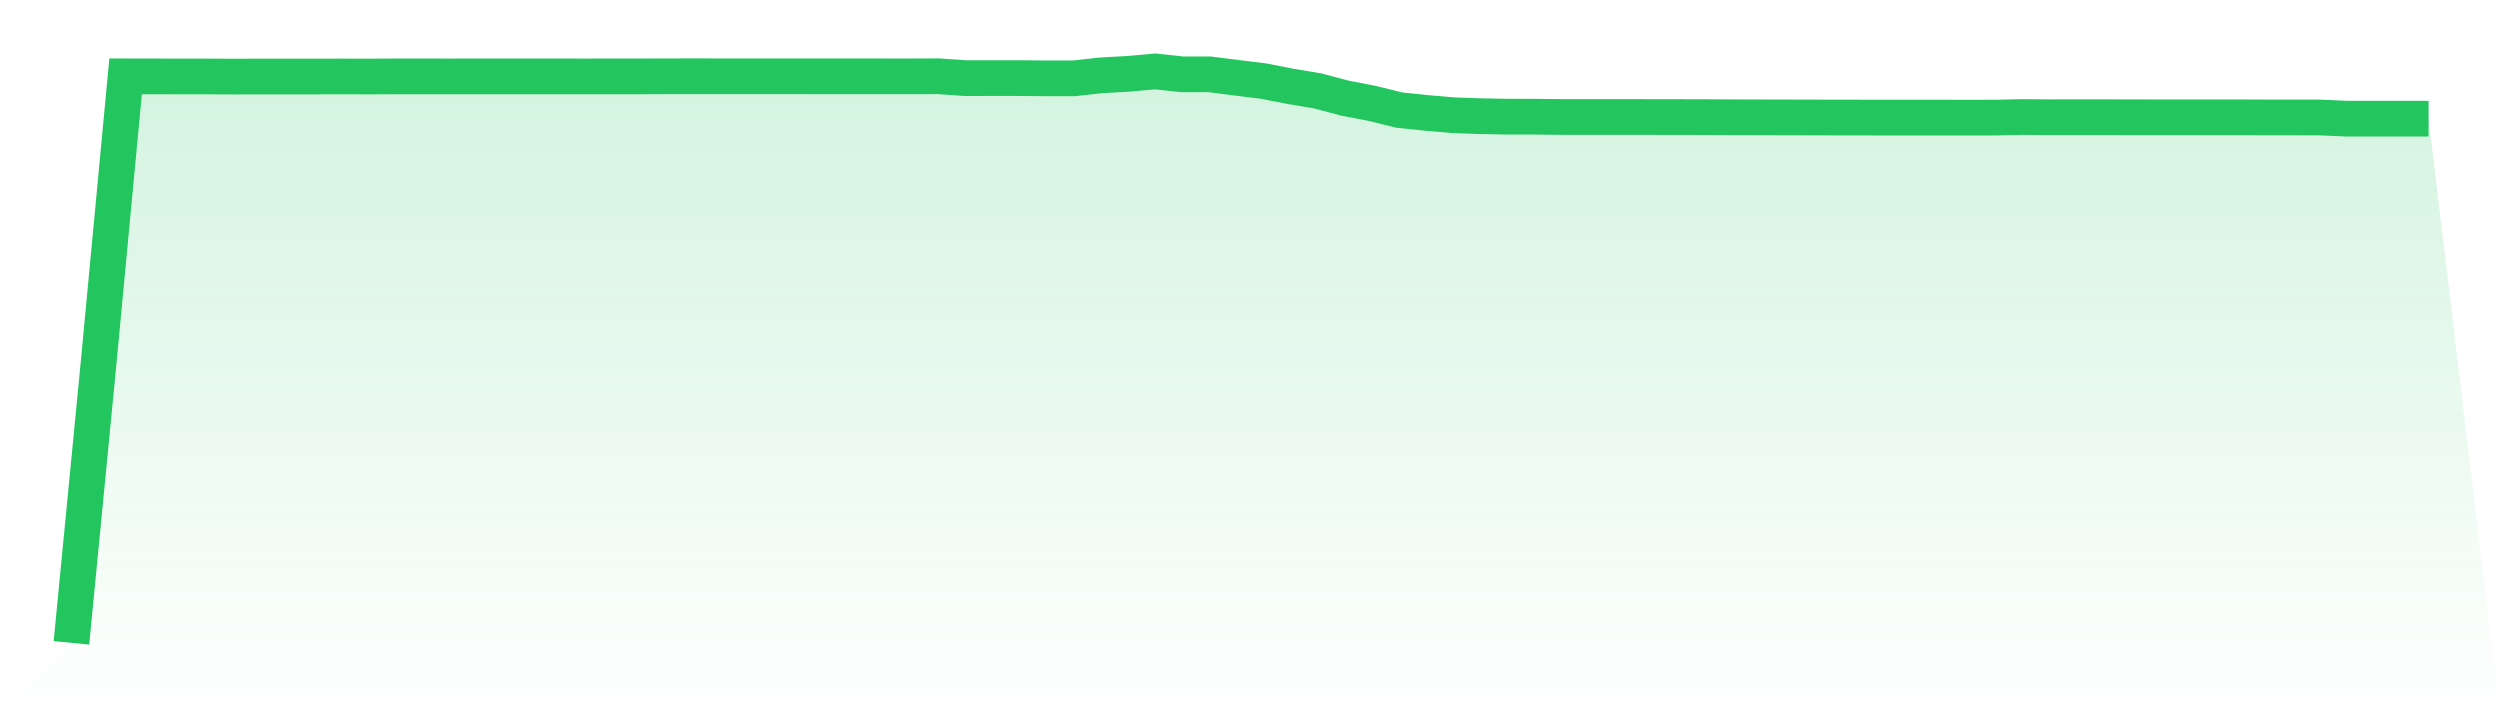
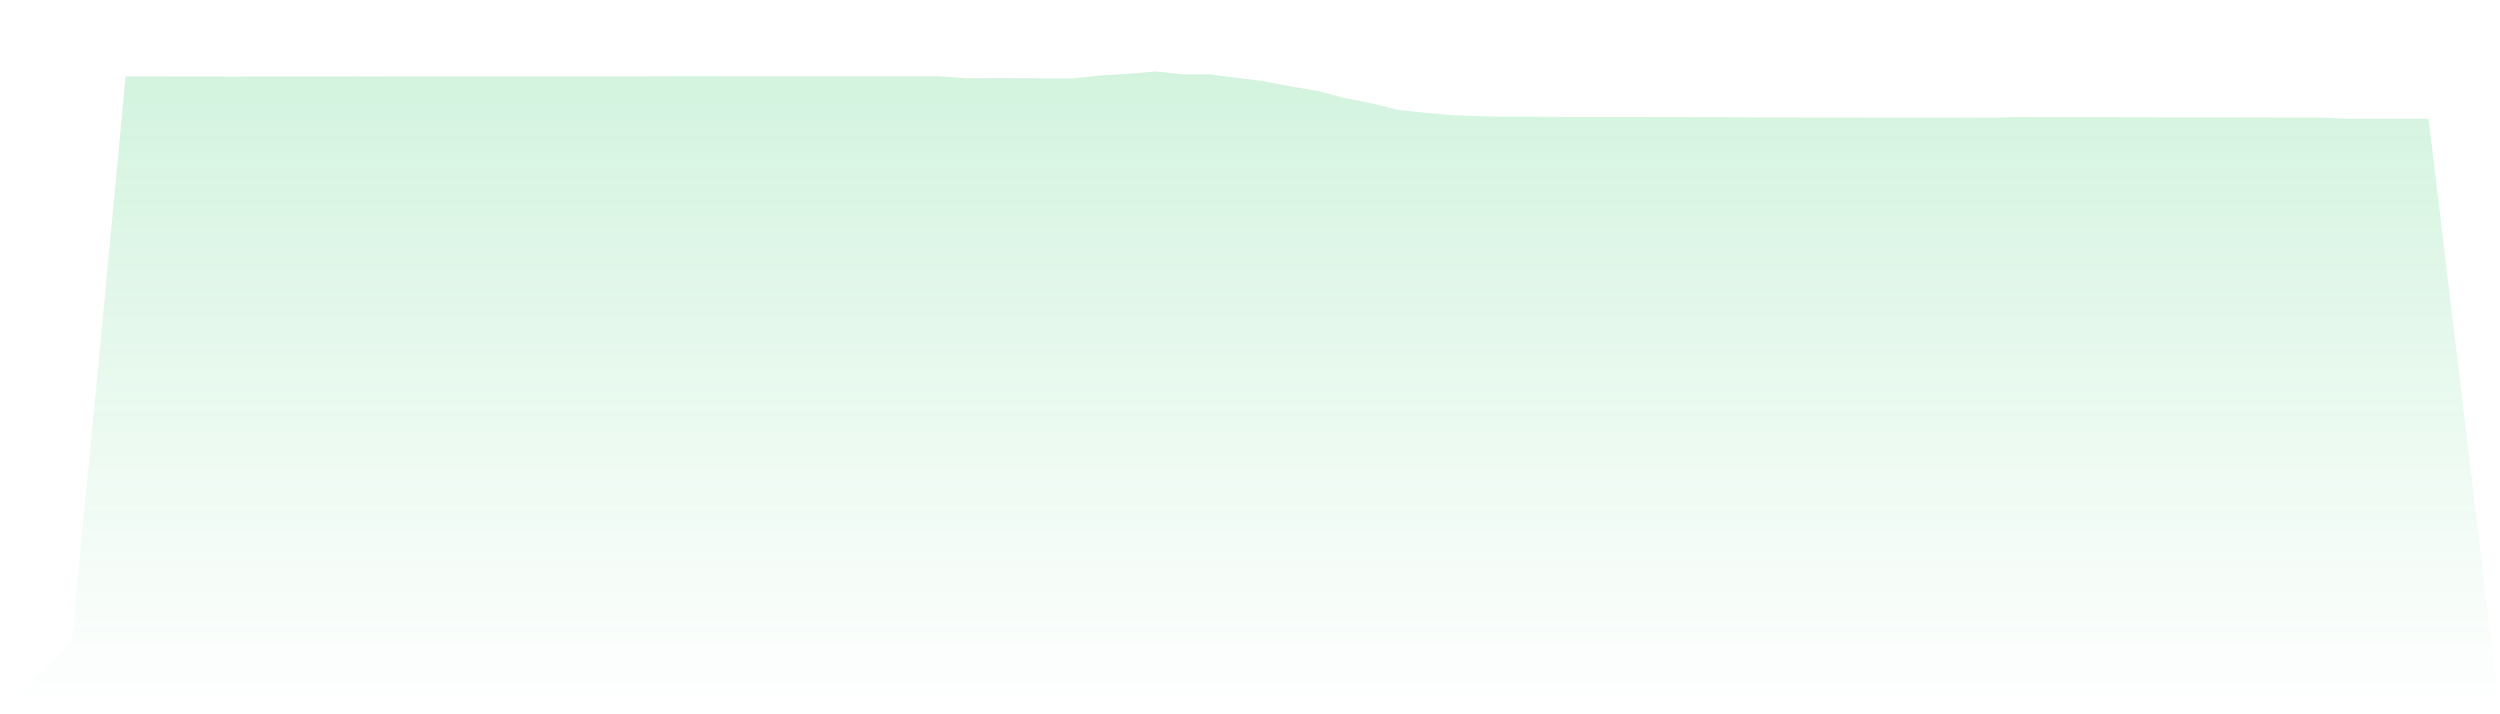
<svg xmlns="http://www.w3.org/2000/svg" viewBox="0 0 140 40">
  <defs>
    <linearGradient id="gradient" x1="0" x2="0" y1="0" y2="1">
      <stop offset="0%" stop-color="#22c55e" stop-opacity="0.2" />
      <stop offset="100%" stop-color="#22c55e" stop-opacity="0" />
    </linearGradient>
  </defs>
-   <path d="M4,36 L4,36 L5.517,20.367 L7.034,4.276 L8.552,4.278 L10.069,4.282 L11.586,4.283 L13.103,4.289 L14.621,4.285 L16.138,4.285 L17.655,4.285 L19.172,4.283 L20.69,4.285 L22.207,4.278 L23.724,4.278 L25.241,4.28 L26.759,4.278 L28.276,4.278 L29.793,4.278 L31.31,4.278 L32.828,4.28 L34.345,4.278 L35.862,4.278 L37.379,4.273 L38.897,4.271 L40.414,4.273 L41.931,4.273 L43.448,4.273 L44.966,4.273 L46.483,4.275 L48,4.275 L49.517,4.276 L51.034,4.276 L52.552,4.271 L54.069,4.376 L55.586,4.373 L57.103,4.374 L58.621,4.387 L60.138,4.387 L61.655,4.22 L63.172,4.135 L64.69,4 L66.207,4.163 L67.724,4.161 L69.241,4.355 L70.759,4.541 L72.276,4.838 L73.793,5.092 L75.31,5.494 L76.828,5.788 L78.345,6.163 L79.862,6.322 L81.379,6.453 L82.897,6.506 L84.414,6.534 L85.931,6.535 L87.448,6.551 L88.966,6.551 L90.483,6.553 L92,6.553 L93.517,6.556 L95.034,6.558 L96.552,6.565 L98.069,6.57 L99.586,6.574 L101.103,6.577 L102.621,6.581 L104.138,6.583 L105.655,6.586 L107.172,6.586 L108.69,6.586 L110.207,6.588 L111.724,6.586 L113.241,6.553 L114.759,6.565 L116.276,6.563 L117.793,6.563 L119.31,6.567 L120.828,6.569 L122.345,6.569 L123.862,6.57 L125.379,6.57 L126.897,6.576 L128.414,6.576 L129.931,6.579 L131.448,6.646 L132.966,6.644 L134.483,6.644 L136,6.647 L140,40 L0,40 z" fill="url(#gradient)" />
-   <path d="M4,36 L4,36 L5.517,20.367 L7.034,4.276 L8.552,4.278 L10.069,4.282 L11.586,4.283 L13.103,4.289 L14.621,4.285 L16.138,4.285 L17.655,4.285 L19.172,4.283 L20.69,4.285 L22.207,4.278 L23.724,4.278 L25.241,4.28 L26.759,4.278 L28.276,4.278 L29.793,4.278 L31.31,4.278 L32.828,4.28 L34.345,4.278 L35.862,4.278 L37.379,4.273 L38.897,4.271 L40.414,4.273 L41.931,4.273 L43.448,4.273 L44.966,4.273 L46.483,4.275 L48,4.275 L49.517,4.276 L51.034,4.276 L52.552,4.271 L54.069,4.376 L55.586,4.373 L57.103,4.374 L58.621,4.387 L60.138,4.387 L61.655,4.22 L63.172,4.135 L64.69,4 L66.207,4.163 L67.724,4.161 L69.241,4.355 L70.759,4.541 L72.276,4.838 L73.793,5.092 L75.31,5.494 L76.828,5.788 L78.345,6.163 L79.862,6.322 L81.379,6.453 L82.897,6.506 L84.414,6.534 L85.931,6.535 L87.448,6.551 L88.966,6.551 L90.483,6.553 L92,6.553 L93.517,6.556 L95.034,6.558 L96.552,6.565 L98.069,6.57 L99.586,6.574 L101.103,6.577 L102.621,6.581 L104.138,6.583 L105.655,6.586 L107.172,6.586 L108.69,6.586 L110.207,6.588 L111.724,6.586 L113.241,6.553 L114.759,6.565 L116.276,6.563 L117.793,6.563 L119.31,6.567 L120.828,6.569 L122.345,6.569 L123.862,6.57 L125.379,6.57 L126.897,6.576 L128.414,6.576 L129.931,6.579 L131.448,6.646 L132.966,6.644 L134.483,6.644 L136,6.647" fill="none" stroke="#22c55e" stroke-width="2" />
+   <path d="M4,36 L4,36 L5.517,20.367 L7.034,4.276 L8.552,4.278 L10.069,4.282 L11.586,4.283 L13.103,4.289 L14.621,4.285 L16.138,4.285 L17.655,4.285 L19.172,4.283 L20.69,4.285 L22.207,4.278 L23.724,4.278 L25.241,4.28 L26.759,4.278 L28.276,4.278 L29.793,4.278 L31.31,4.278 L32.828,4.28 L34.345,4.278 L35.862,4.278 L37.379,4.273 L38.897,4.271 L40.414,4.273 L41.931,4.273 L43.448,4.273 L44.966,4.273 L46.483,4.275 L48,4.275 L49.517,4.276 L51.034,4.276 L52.552,4.271 L54.069,4.376 L55.586,4.373 L57.103,4.374 L58.621,4.387 L60.138,4.387 L61.655,4.22 L63.172,4.135 L64.69,4 L66.207,4.163 L67.724,4.161 L69.241,4.355 L70.759,4.541 L72.276,4.838 L73.793,5.092 L75.31,5.494 L76.828,5.788 L78.345,6.163 L79.862,6.322 L81.379,6.453 L82.897,6.506 L84.414,6.534 L85.931,6.535 L87.448,6.551 L88.966,6.551 L90.483,6.553 L92,6.553 L93.517,6.556 L95.034,6.558 L96.552,6.565 L98.069,6.57 L99.586,6.574 L101.103,6.577 L102.621,6.581 L104.138,6.583 L105.655,6.586 L107.172,6.586 L108.69,6.586 L110.207,6.588 L111.724,6.586 L113.241,6.553 L114.759,6.565 L116.276,6.563 L117.793,6.563 L119.31,6.567 L120.828,6.569 L122.345,6.569 L123.862,6.57 L125.379,6.57 L126.897,6.576 L129.931,6.579 L131.448,6.646 L132.966,6.644 L134.483,6.644 L136,6.647 L140,40 L0,40 z" fill="url(#gradient)" />
</svg>